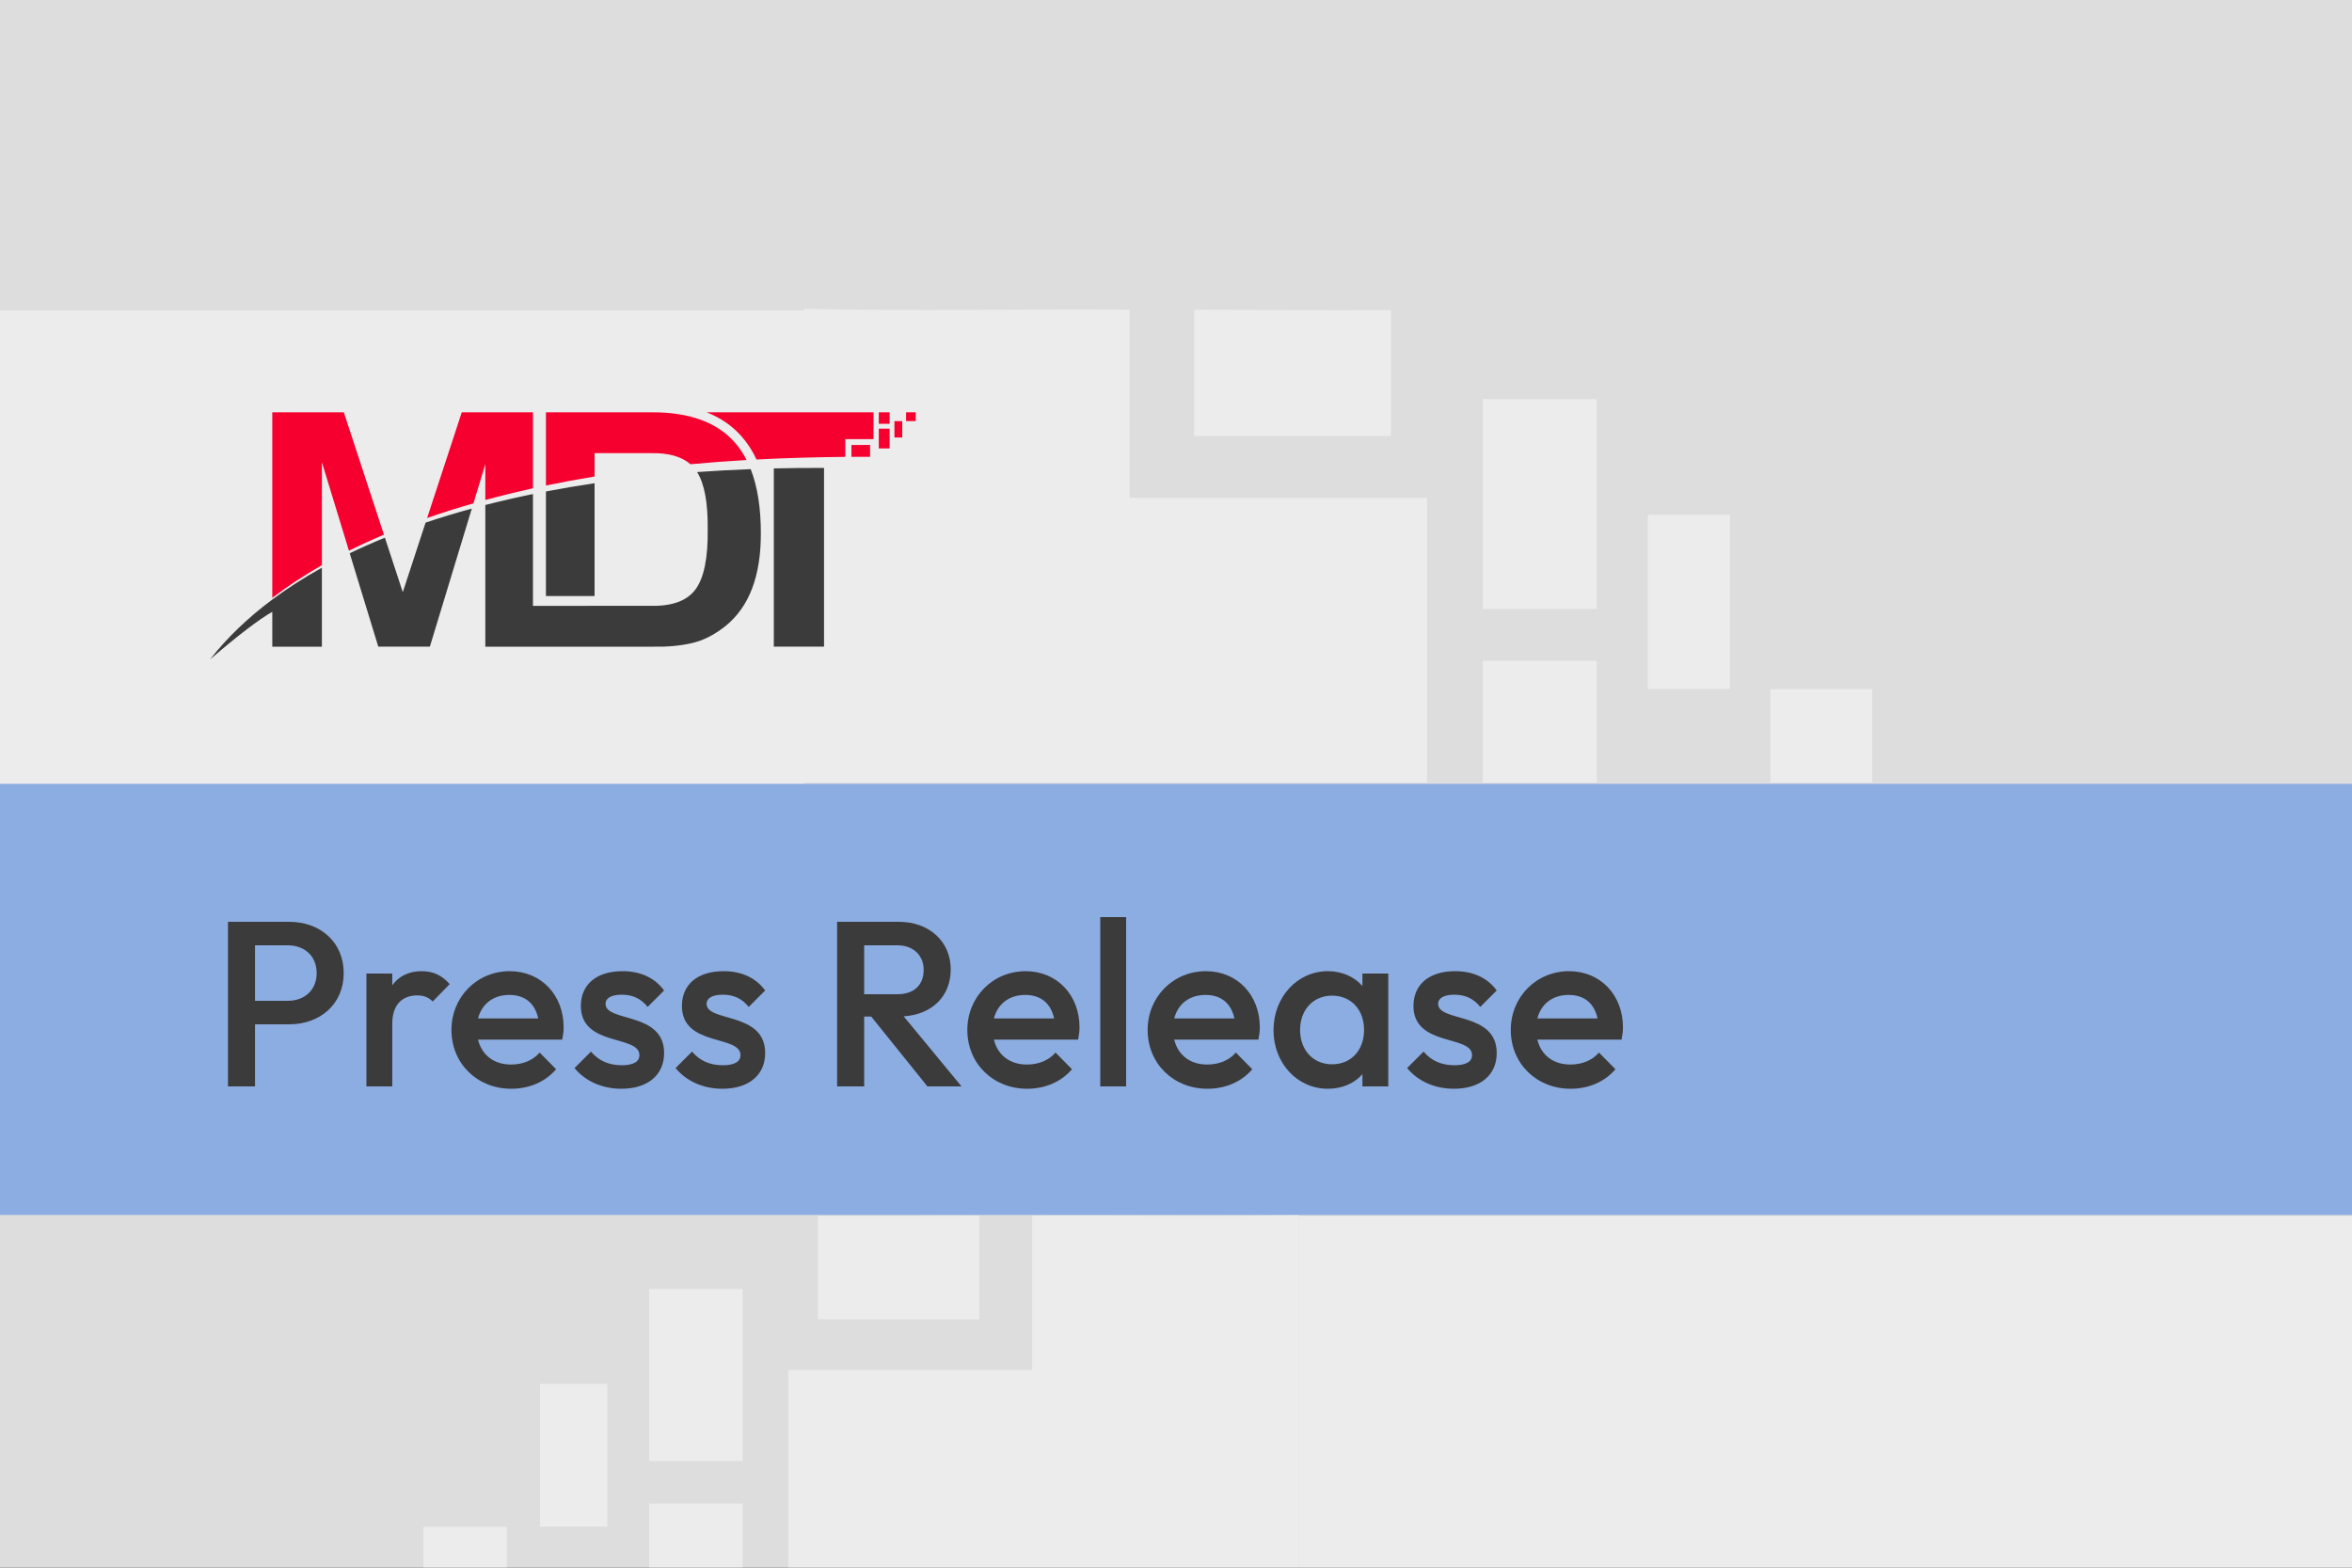
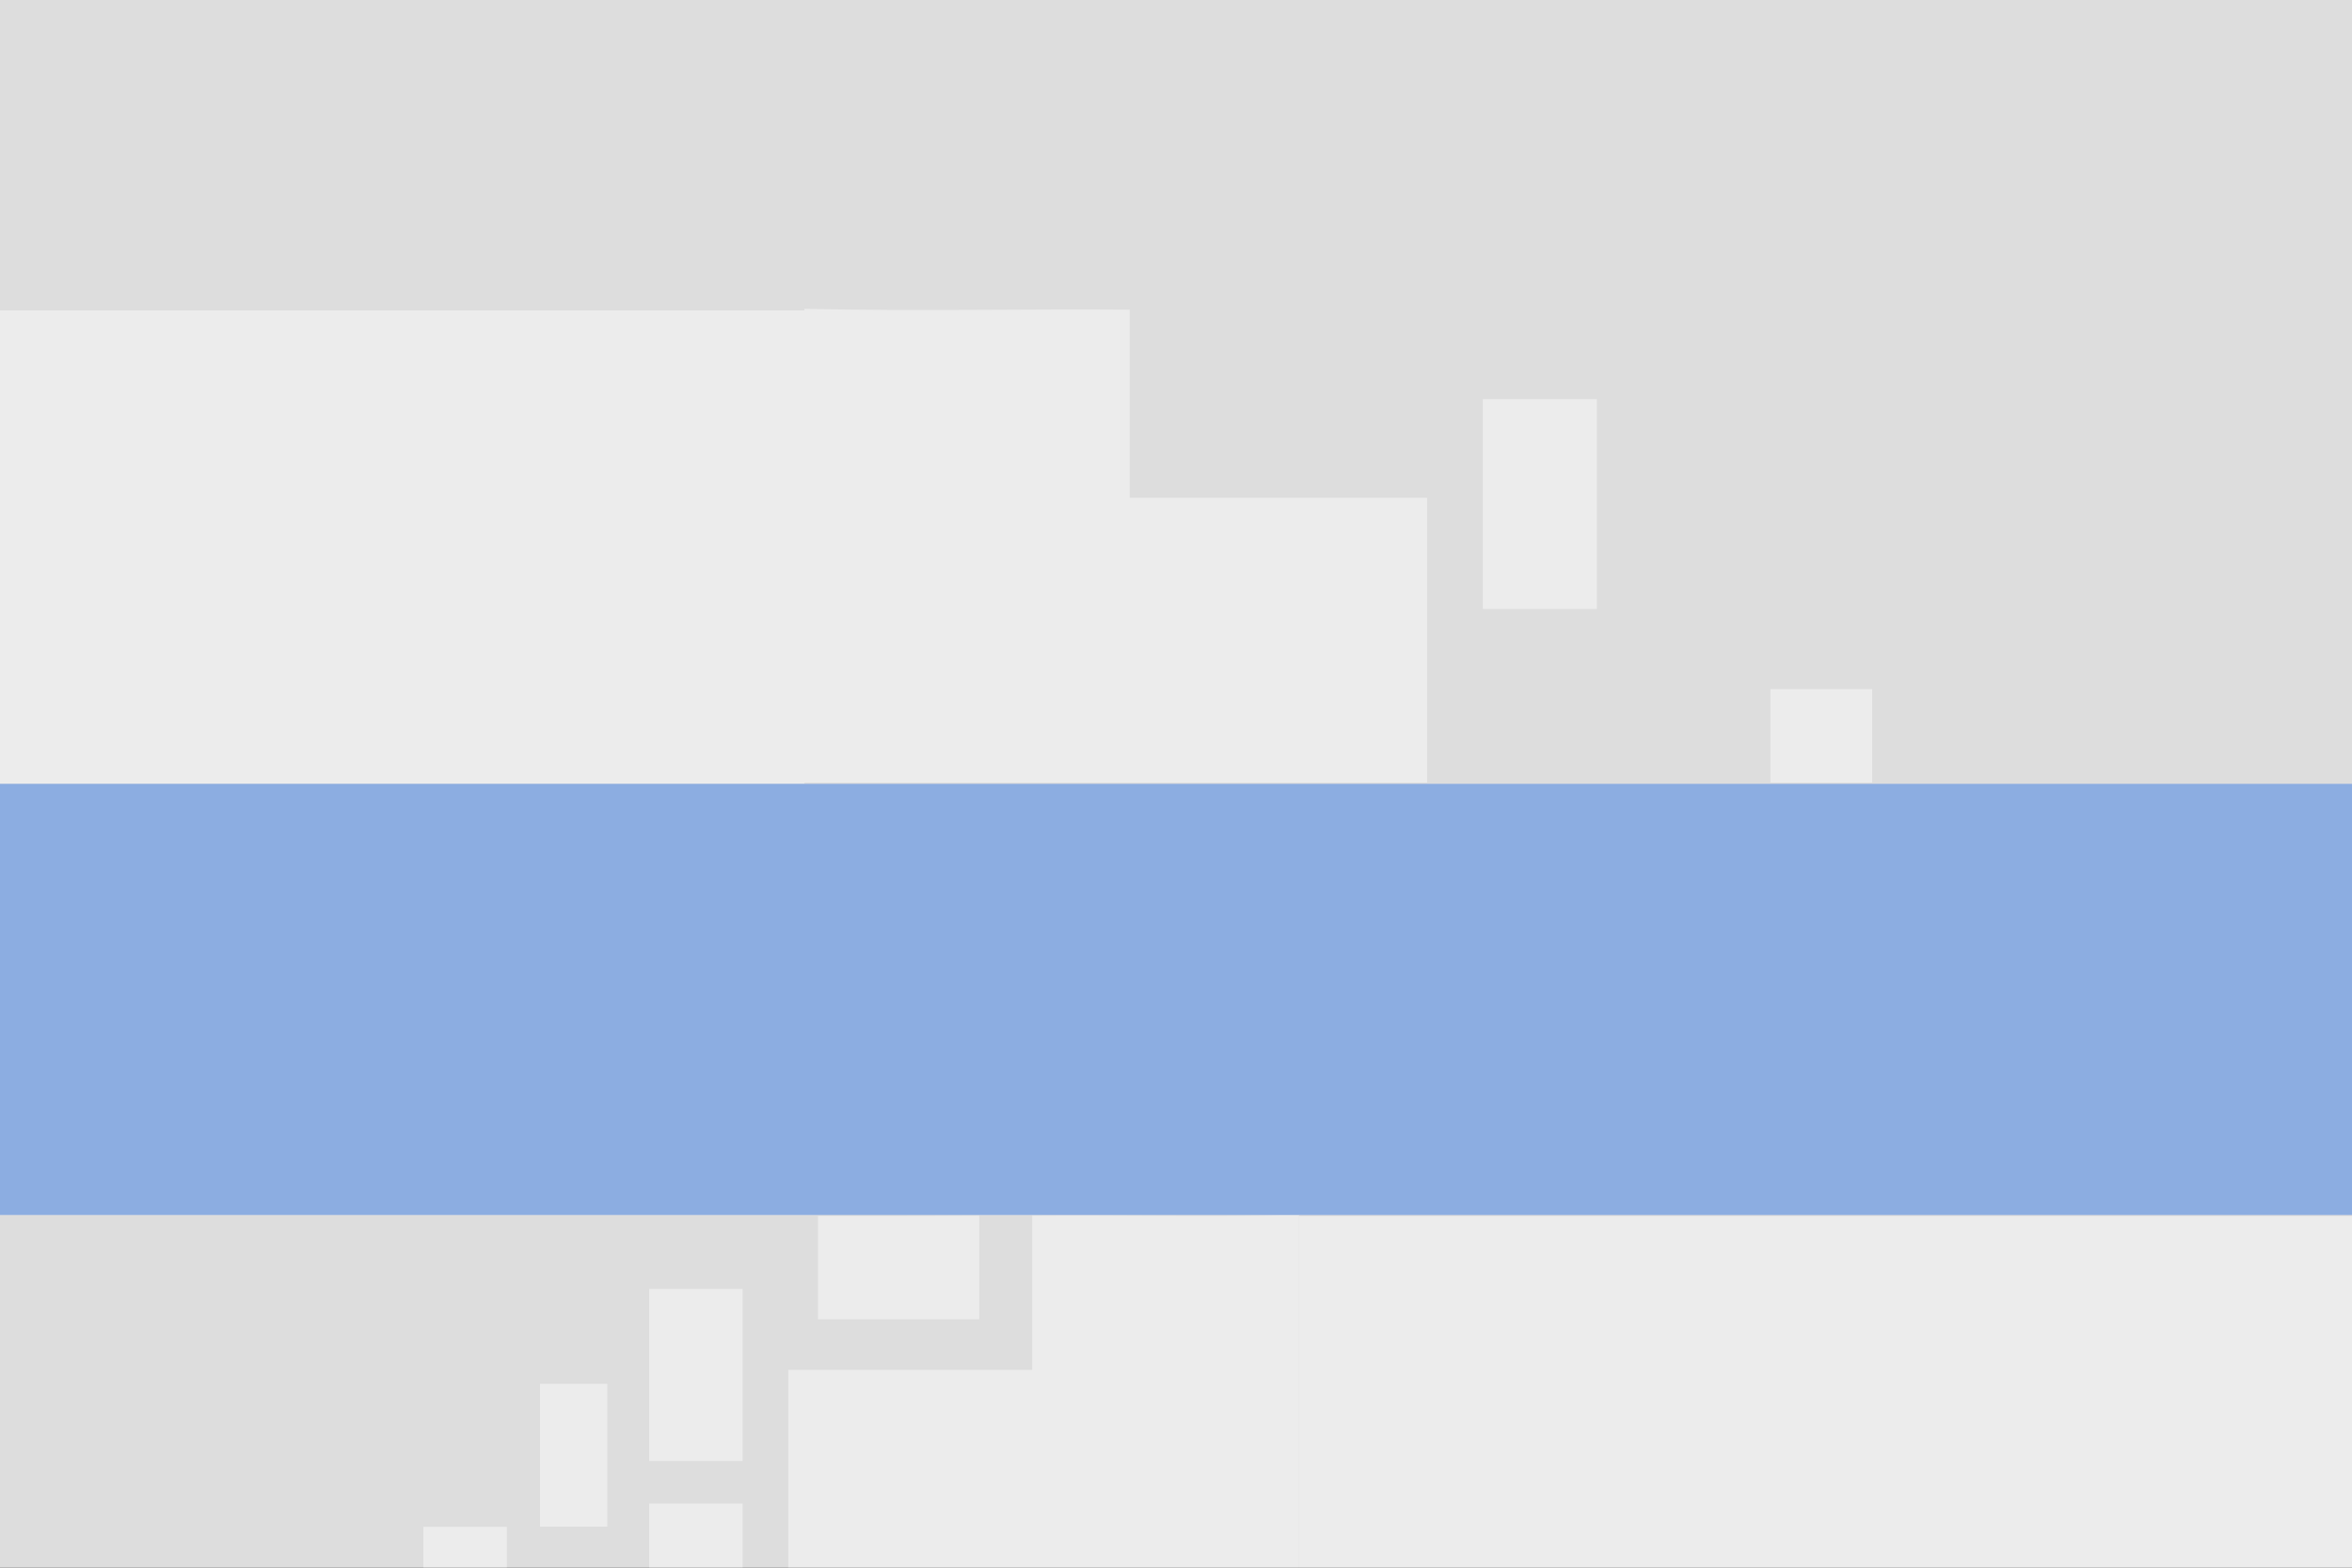
<svg xmlns="http://www.w3.org/2000/svg" width="1500" height="1000" viewBox="0 0 1500 1000" fill="none">
  <rect x="0" y="0" width="1500" height="1000" fill="#333333" stroke="none" />
  <g clip-path="url(#clip0_1_54)">
    <rect width="1500" height="1000" fill="#DDDDDD" />
    <g opacity="0.45">
      <g clip-path="url(#clip1_1_54)">
        <path d="M1018.39 388.424L945.692 388.424L945.692 254.592L1018.39 254.592L1018.39 388.424Z" fill="white" />
        <path d="M1194 499.219L1129.09 499.219L1129.09 439.571L1194 439.571L1194 499.219Z" fill="white" />
-         <path d="M1103.26 439.434L1050.92 439.434L1050.92 328.364L1103.26 328.364L1103.26 439.434Z" fill="white" />
-         <path d="M1018.39 499.219L945.692 499.219L945.692 421.47L1018.39 421.47L1018.39 499.219Z" fill="white" />
-         <path d="M761.613 197.686L761.613 278.177L887.065 278.177L887.065 197.823C846.204 197.96 804.25 197.823 761.613 197.549L761.613 197.686Z" fill="white" />
        <path d="M513.031 499.219L513.031 197C583.82 198.646 653.106 197 720.479 197.549L720.479 317.531L910.16 317.531L910.16 499.219L513.031 499.219Z" fill="white" />
        <rect width="879.325" height="193.67" transform="matrix(-1 0 0 1 907.399 496.095)" fill="white" />
      </g>
      <rect width="819" height="302" transform="matrix(1 8.74228e-08 8.74228e-08 -1 -306 500)" fill="white" />
    </g>
    <g opacity="0.45">
      <g clip-path="url(#clip2_1_54)">
        <path d="M413.997 931.968L473.613 931.968L473.613 822.225L413.997 822.225L413.997 931.968Z" fill="white" />
        <path d="M270 1022.82L323.229 1022.82L323.229 973.908L270 973.908L270 1022.82Z" fill="white" />
        <path d="M344.408 973.796L387.327 973.796L387.327 882.718L344.408 882.718L344.408 973.796Z" fill="white" />
        <path d="M413.997 1022.82L473.613 1022.82L473.613 959.066L413.997 959.066L413.997 1022.82Z" fill="white" />
        <path d="M624.558 775.562L624.558 841.565L521.687 841.565L521.687 775.675C555.193 775.787 589.595 775.675 624.558 775.45L624.558 775.562Z" fill="white" />
        <path d="M828.395 1022.82L828.395 775C770.347 776.349 713.533 775 658.288 775.45L658.288 873.836L502.748 873.836L502.748 1022.82L828.395 1022.82Z" fill="white" />
      </g>
      <rect x="1500" y="1023.46" width="671.58" height="247.64" transform="rotate(180 1500 1023.46)" fill="white" />
    </g>
    <g clip-path="url(#clip3_1_54)">
      <path d="M567.353 286.042H560.461V273.436H567.353V286.042ZM577.846 263H584V268.618H577.846V263ZM570.436 268.631H575.398V279.093H570.436V268.631ZM567.353 270.323H560.461V263H567.353V270.323ZM543.011 291.402V283.821H554.903V291.389C551.03 291.377 547.053 291.389 543.011 291.415V291.402ZM472.679 278.06C466.72 271.408 459.374 266.436 450.72 263H557.093V280.127H539.111V291.428C530.354 291.506 521.247 291.674 511.893 291.945C502.281 292.19 492.655 292.578 482.473 293.107C479.843 287.45 476.591 282.426 472.679 278.073V278.06ZM415.159 289.052H379.184V303.944C368.6 305.688 358.262 307.612 348.17 309.704V263H415.781C439.45 262.935 456.952 269.226 468.313 281.909C471.319 285.267 473.936 289.116 476.138 293.443C463.973 294.141 452.042 295.032 440.344 296.13C434.721 291.196 426.326 288.832 415.159 289.052ZM309.512 318.939V296.104L301.934 321.071C291.751 323.99 281.906 327.115 272.397 330.435L294.498 263H339.905V311.474C329.476 313.773 319.345 316.279 309.512 318.939ZM222.546 351.294L205.291 294.851V360.503C193.864 367.026 183.306 373.988 173.655 381.363V263H219.269L244.855 341.039C237.134 344.319 229.698 347.729 222.546 351.294Z" fill="#F5002F" />
      <path d="M415.159 386.452C428.723 386.736 438.193 383.223 443.582 375.925C448.972 368.627 451.563 355.905 451.342 337.758C451.537 320.838 449.295 308.632 444.58 301.115C455.76 300.314 467.147 299.694 478.755 299.255C483.108 310.35 485.271 324.08 485.232 340.458C485.245 353.981 483.38 365.644 479.636 375.46C475.892 385.276 470.23 393.245 462.639 399.381C455.54 405.038 448.298 408.68 440.927 410.308C433.542 411.961 425.433 412.684 416.597 412.503L309.512 412.529V322.13C319.358 319.598 329.489 317.273 339.905 315.129V386.477L415.146 386.439L415.159 386.452ZM348.17 380.2V313.502C358.249 311.564 368.6 309.808 379.184 308.232V380.2H348.17ZM300.91 324.416L274.146 412.49H241.253L223.026 352.922C230.229 349.447 237.717 346.141 245.477 342.976L256.877 377.733L271.412 333.38C280.895 330.176 290.741 327.193 300.897 324.416H300.91ZM205.291 362.118V412.503H173.655V390.262C165.105 395.118 151.891 405.232 134 420.589C144.765 406.82 158.044 394.085 173.655 382.448C183.319 375.253 193.877 368.472 205.291 362.131V362.118ZM525.535 298.467V412.49H493.497V298.79C504.004 298.545 514.692 298.429 525.535 298.48V298.467Z" fill="#3B3B3B" />
    </g>
    <path d="M0 500H1500V775H0V500Z" fill="#8CADE1" />
-     <path d="M145.4 693V588H184.4C204.2 588 219.2 600.9 219.2 620.7C219.2 640.5 204.2 653.4 184.4 653.4H162.65V693H145.4ZM183.5 603H162.65V638.4H183.5C194.3 638.4 201.95 631.5 201.95 620.7C201.95 609.9 194.3 603 183.5 603ZM233.677 693V621H250.177V628.5C254.227 622.8 260.527 619.5 268.927 619.5C276.127 619.5 281.827 622.05 286.777 627.75L275.977 638.85C273.277 636.15 270.277 634.95 266.077 634.95C256.777 634.95 250.177 640.65 250.177 652.95V693H233.677ZM326.014 694.5C304.414 694.5 287.914 678.45 287.914 657C287.914 635.85 304.264 619.5 325.114 619.5C345.064 619.5 359.464 634.65 359.464 655.35C359.464 657.75 359.164 660.15 358.564 663.15H304.864C307.264 673.05 315.064 679.05 325.864 679.05C333.214 679.05 339.814 676.5 344.164 671.4L354.664 682.05C347.614 690.3 337.264 694.5 326.014 694.5ZM324.814 634.65C314.614 634.65 307.264 640.35 304.864 649.65H343.264C341.164 640.05 334.864 634.65 324.814 634.65ZM396.241 694.5C384.091 694.5 373.291 689.7 366.391 681.3L376.891 670.8C381.841 676.65 388.291 679.5 396.541 679.5C403.891 679.5 407.791 677.25 407.791 673.05C407.791 660 370.441 667.8 370.441 641.7C370.441 627.9 380.491 619.5 396.991 619.5C408.541 619.5 417.541 623.7 423.541 631.8L413.041 642.3C408.841 637.05 403.591 634.5 396.541 634.5C389.941 634.5 386.191 636.6 386.191 640.35C386.191 652.2 423.541 645.15 423.541 671.7C423.541 685.8 413.041 694.5 396.241 694.5ZM460.694 694.5C448.544 694.5 437.744 689.7 430.844 681.3L441.344 670.8C446.294 676.65 452.744 679.5 460.994 679.5C468.344 679.5 472.244 677.25 472.244 673.05C472.244 660 434.894 667.8 434.894 641.7C434.894 627.9 444.944 619.5 461.444 619.5C472.994 619.5 481.994 623.7 487.994 631.8L477.494 642.3C473.294 637.05 468.044 634.5 460.994 634.5C454.394 634.5 450.644 636.6 450.644 640.35C450.644 652.2 487.994 645.15 487.994 671.7C487.994 685.8 477.494 694.5 460.694 694.5ZM533.877 693V588H573.177C592.977 588 606.327 600.9 606.327 618.3C606.327 635.55 594.477 647.1 576.327 648.3L613.227 693H591.477L555.627 648.45H551.127V693H533.877ZM572.427 603H551.127V634.2H572.277C582.927 634.2 589.077 628.35 589.077 618.6C589.077 609.9 582.927 603 572.427 603ZM655.018 694.5C633.418 694.5 616.918 678.45 616.918 657C616.918 635.85 633.268 619.5 654.118 619.5C674.068 619.5 688.468 634.65 688.468 655.35C688.468 657.75 688.168 660.15 687.568 663.15H633.868C636.268 673.05 644.068 679.05 654.868 679.05C662.218 679.05 668.818 676.5 673.168 671.4L683.668 682.05C676.618 690.3 666.268 694.5 655.018 694.5ZM653.818 634.65C643.618 634.65 636.268 640.35 633.868 649.65H672.268C670.168 640.05 663.868 634.65 653.818 634.65ZM701.695 693V585H718.195V693H701.695ZM770.008 694.5C748.408 694.5 731.908 678.45 731.908 657C731.908 635.85 748.258 619.5 769.108 619.5C789.058 619.5 803.458 634.65 803.458 655.35C803.458 657.75 803.158 660.15 802.558 663.15H748.858C751.258 673.05 759.058 679.05 769.858 679.05C777.208 679.05 783.808 676.5 788.158 671.4L798.658 682.05C791.608 690.3 781.258 694.5 770.008 694.5ZM768.808 634.65C758.608 634.65 751.258 640.35 748.858 649.65H787.258C785.158 640.05 778.858 634.65 768.808 634.65ZM846.835 694.5C827.335 694.5 812.185 678.15 812.185 657.15C812.185 636 827.335 619.5 846.835 619.5C855.985 619.5 863.785 623.1 868.885 628.95V621H885.385V693H868.885V685.2C863.785 691.05 855.985 694.5 846.835 694.5ZM849.535 678.9C861.685 678.9 869.935 669.9 869.935 657C869.935 644.1 861.685 635.1 849.535 635.1C837.535 635.1 829.135 644.1 829.135 657C829.135 669.9 837.535 678.9 849.535 678.9ZM927.247 694.5C915.097 694.5 904.297 689.7 897.397 681.3L907.897 670.8C912.847 676.65 919.297 679.5 927.547 679.5C934.897 679.5 938.797 677.25 938.797 673.05C938.797 660 901.447 667.8 901.447 641.7C901.447 627.9 911.497 619.5 927.997 619.5C939.547 619.5 948.547 623.7 954.547 631.8L944.047 642.3C939.847 637.05 934.597 634.5 927.547 634.5C920.947 634.5 917.197 636.6 917.197 640.35C917.197 652.2 954.547 645.15 954.547 671.7C954.547 685.8 944.047 694.5 927.247 694.5ZM1001.6 694.5C980 694.5 963.5 678.45 963.5 657C963.5 635.85 979.85 619.5 1000.7 619.5C1020.65 619.5 1035.05 634.65 1035.05 655.35C1035.05 657.75 1034.75 660.15 1034.15 663.15H980.45C982.85 673.05 990.65 679.05 1001.45 679.05C1008.8 679.05 1015.4 676.5 1019.75 671.4L1030.25 682.05C1023.2 690.3 1012.85 694.5 1001.6 694.5ZM1000.4 634.65C990.2 634.65 982.85 640.35 980.45 649.65H1018.85C1016.75 640.05 1010.45 634.65 1000.4 634.65Z" fill="#3B3B3B" />
  </g>
  <defs>
    <clipPath id="clip0_1_54">
      <rect width="1500" height="1000" fill="white" />
    </clipPath>
    <clipPath id="clip1_1_54">
      <rect width="680.969" height="302.219" fill="white" transform="matrix(1 8.74228e-08 8.74228e-08 -1 513.031 499.219)" />
    </clipPath>
    <clipPath id="clip2_1_54">
      <rect width="558.395" height="247.82" fill="white" transform="translate(828.395 1022.82) rotate(180)" />
    </clipPath>
    <clipPath id="clip3_1_54">
-       <rect width="450" height="157.576" fill="white" transform="translate(134 263)" />
-     </clipPath>
+       </clipPath>
  </defs>
</svg>